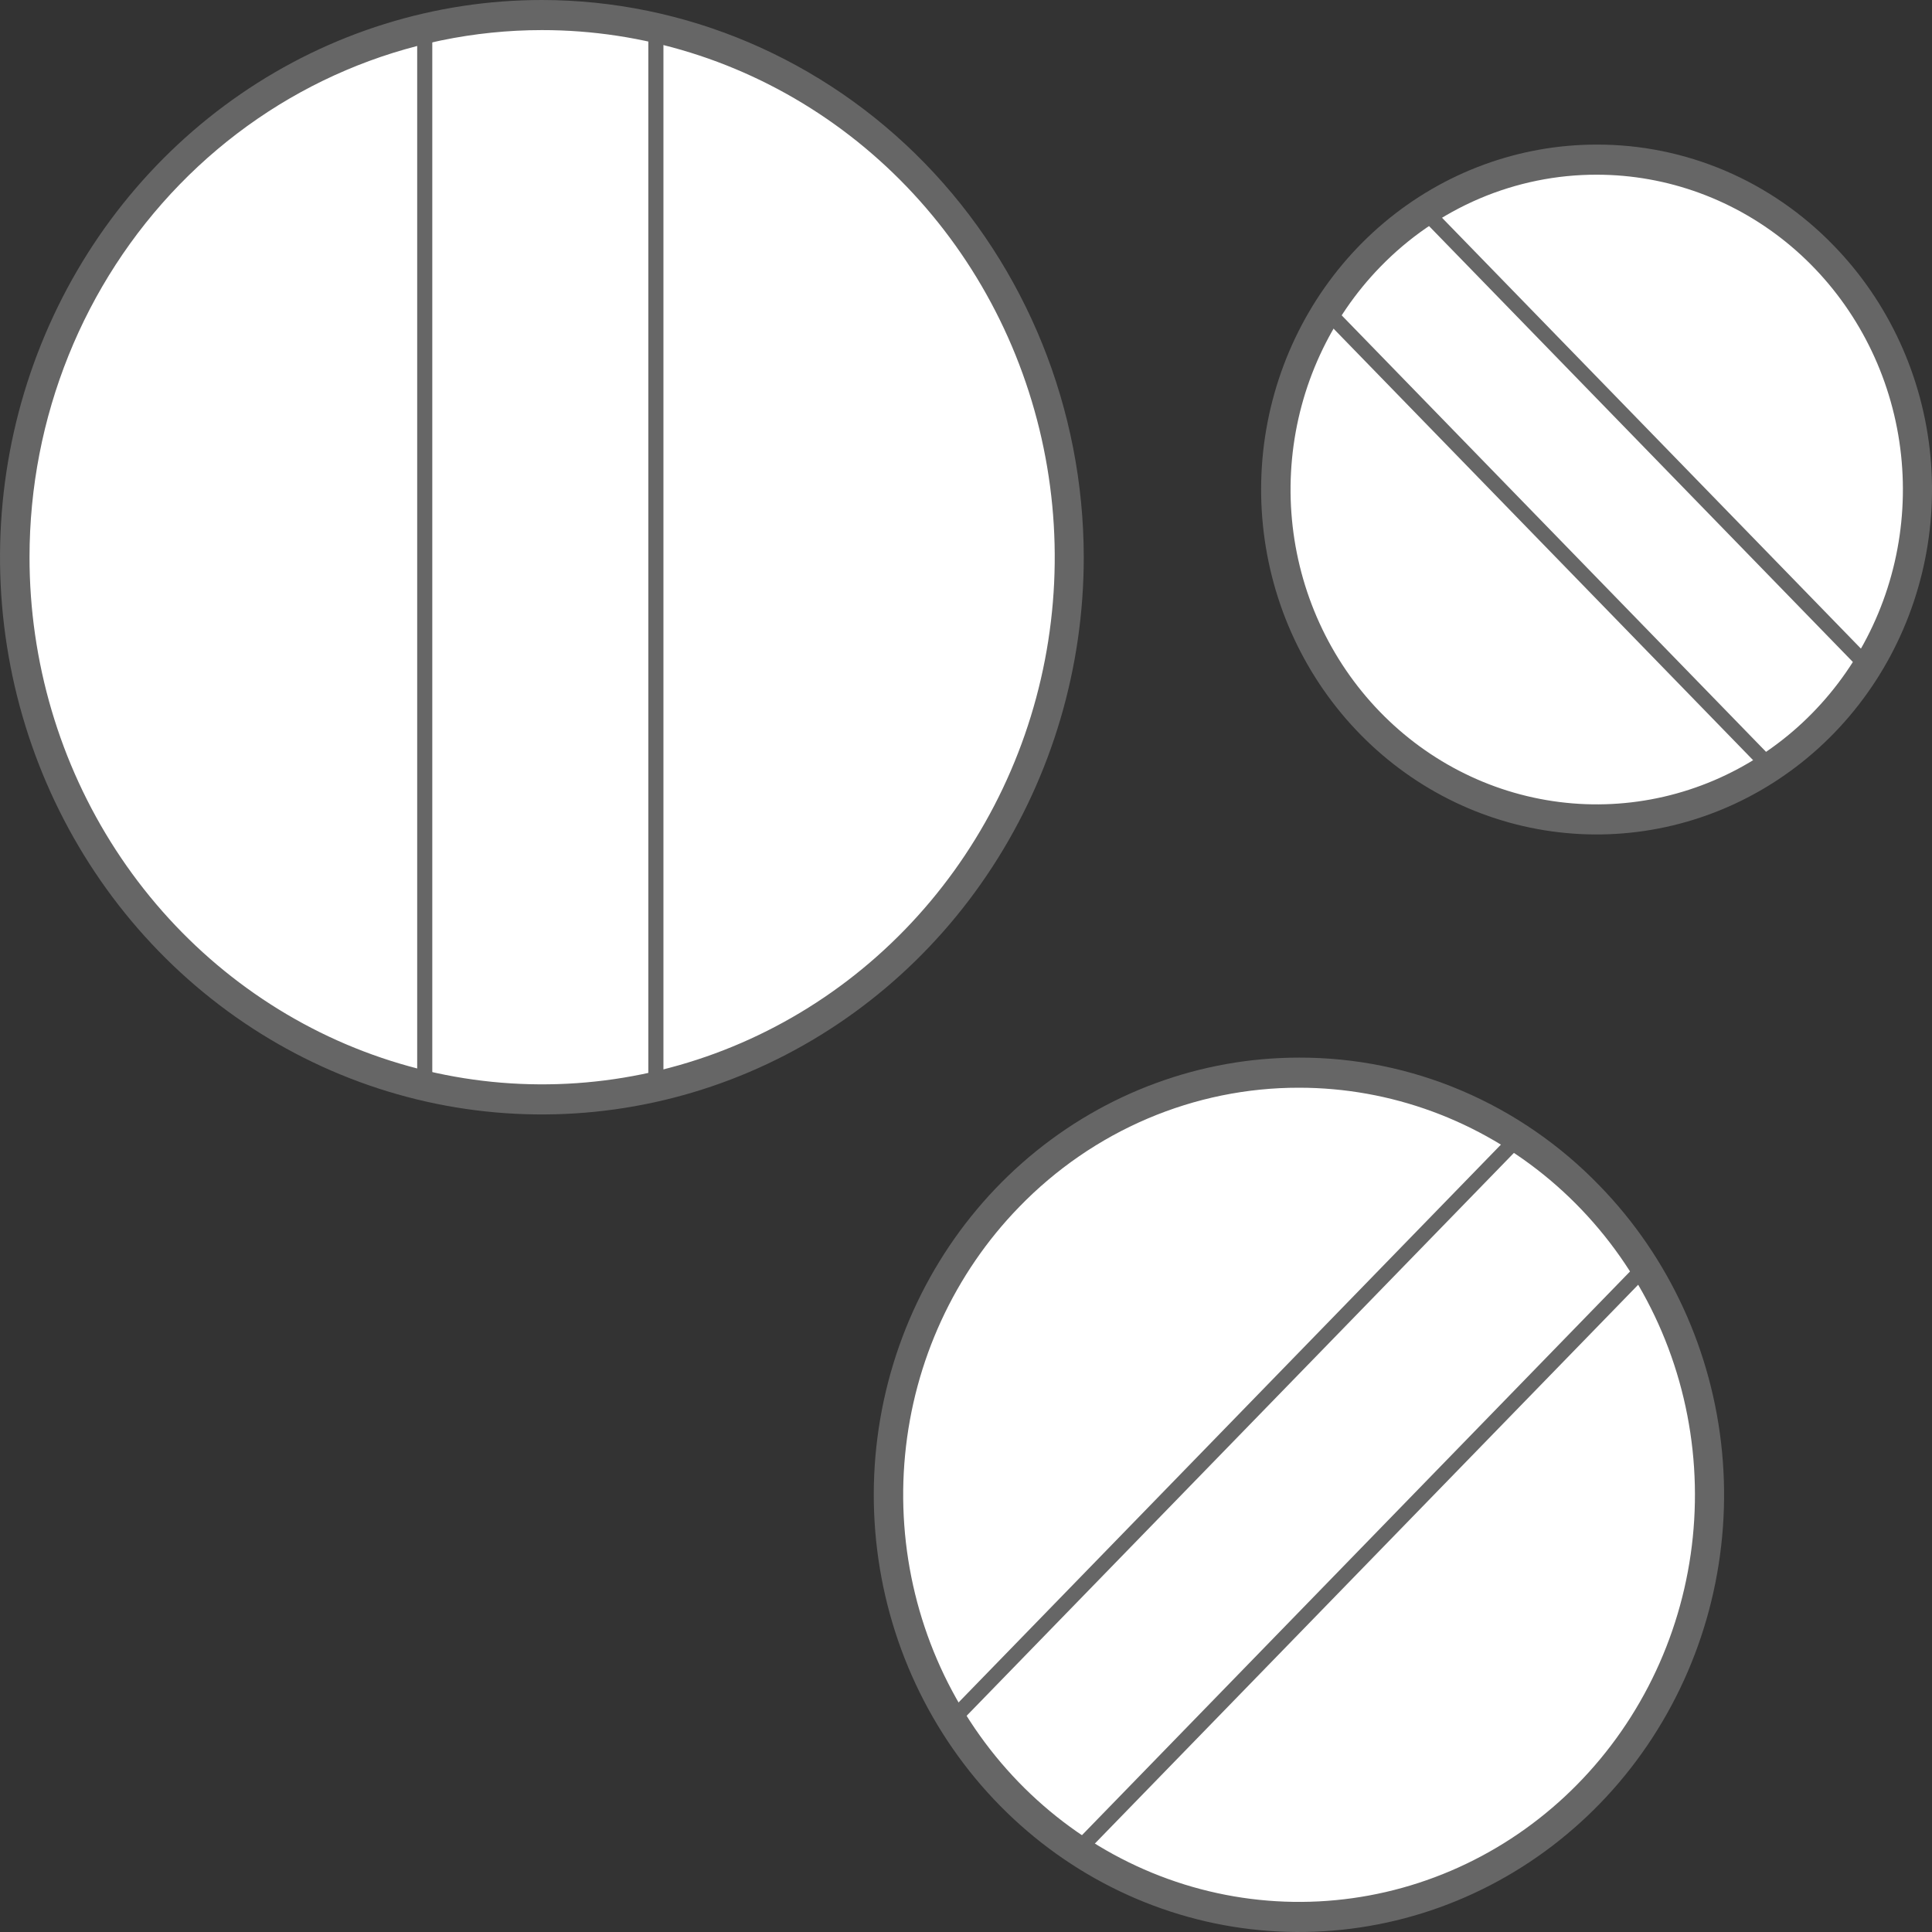
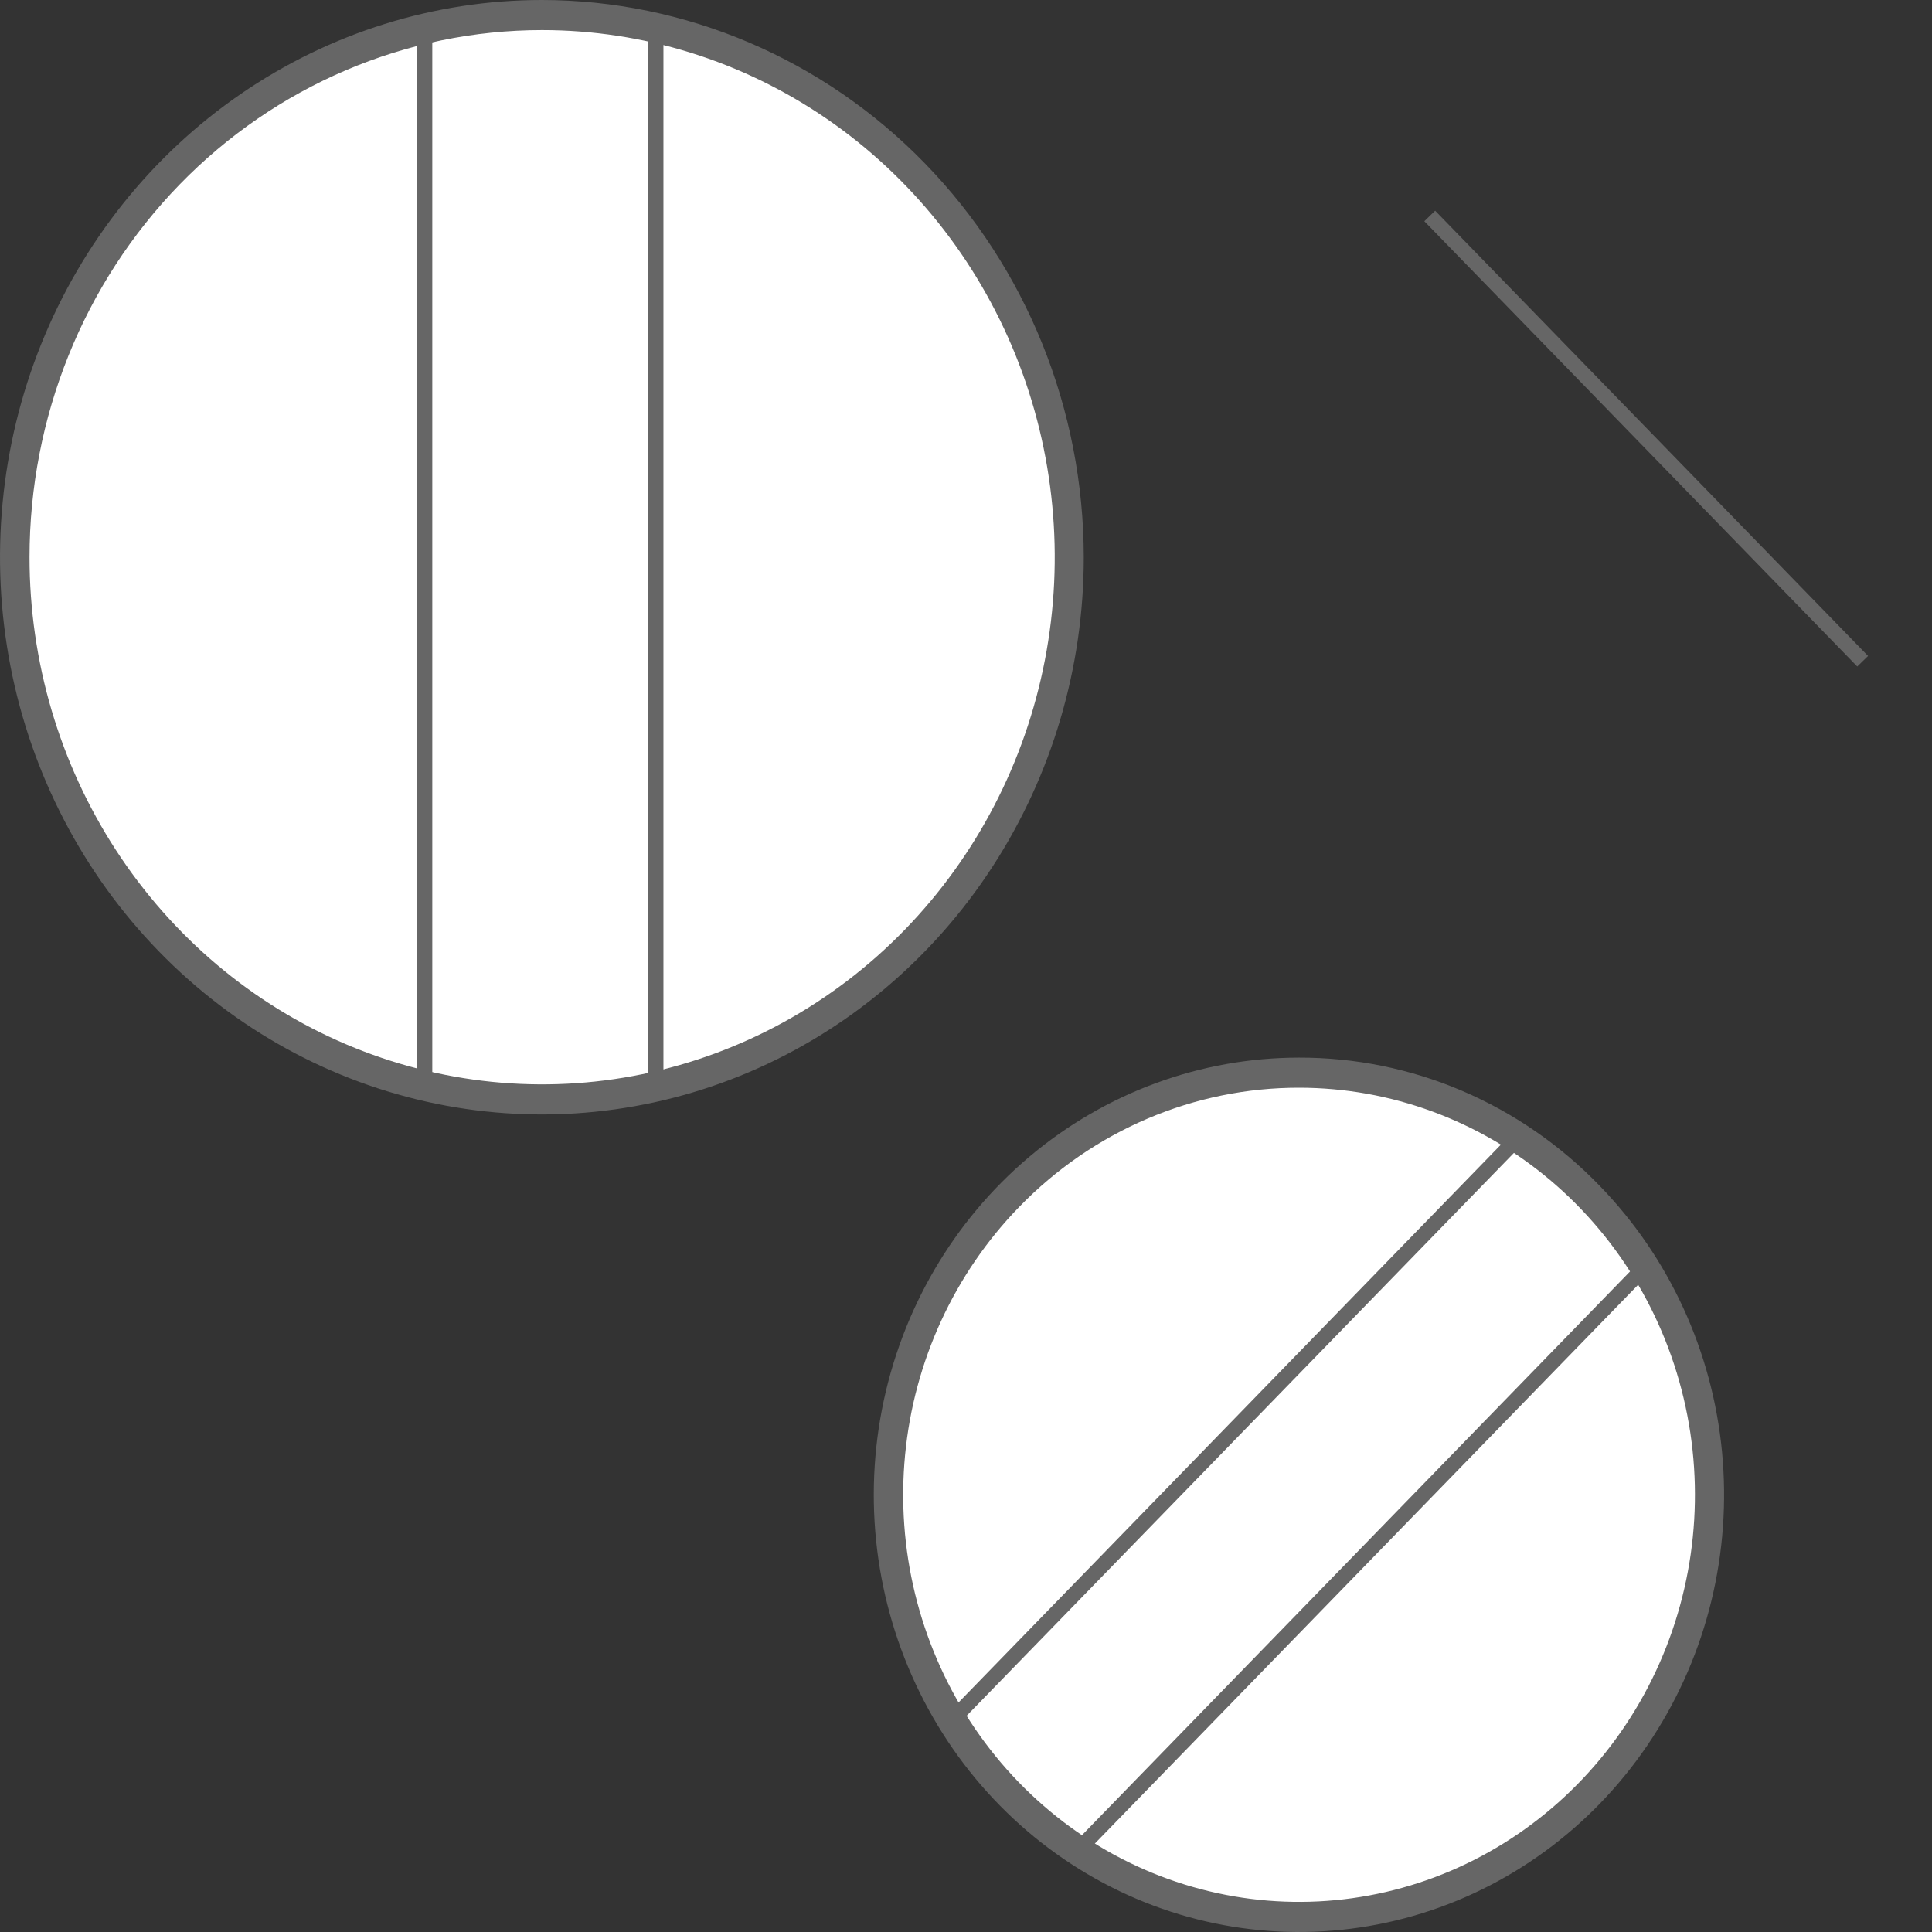
<svg xmlns="http://www.w3.org/2000/svg" width="64" height="64" viewBox="0 0 64 64" fill="none">
  <rect x="0" y="0" width="64" height="64" fill="#333333" stroke="none" />
  <path d="M17.951 36.419C14.496 36.419 11.12 35.366 8.248 33.392C5.375 31.419 3.137 28.614 1.815 25.332C0.493 22.051 0.147 18.44 0.821 14.956C1.494 11.472 3.158 8.272 5.6 5.76C8.042 3.248 11.154 1.537 14.542 0.844C17.93 0.151 21.442 0.506 24.633 1.865C27.825 3.224 30.553 5.526 32.472 8.479C34.392 11.432 35.416 14.905 35.417 18.457C35.412 23.219 33.571 27.785 30.296 31.152C27.022 34.52 22.582 36.414 17.951 36.419Z" fill="white" />
  <path d="M17.951 0.997C21.31 0.995 24.594 2.018 27.387 3.936C30.181 5.854 32.358 8.581 33.645 11.771C34.931 14.962 35.269 18.473 34.614 21.861C33.96 25.249 32.343 28.361 29.968 30.804C27.593 33.247 24.567 34.91 21.273 35.585C17.979 36.259 14.564 35.913 11.461 34.592C8.357 33.27 5.705 31.031 3.839 28.159C1.973 25.287 0.977 21.911 0.978 18.457C0.978 13.827 2.766 9.387 5.949 6.113C9.132 2.839 13.449 0.999 17.951 0.997ZM17.951 0C14.4 2.13046e-08 10.93 1.083 7.978 3.111C5.026 5.139 2.725 8.022 1.366 11.395C0.008 14.768 -0.347 18.48 0.345 22.061C1.038 25.641 2.748 28.93 5.259 31.512C7.769 34.093 10.968 35.851 14.45 36.563C17.932 37.275 21.541 36.909 24.822 35.512C28.102 34.114 30.905 31.748 32.877 28.712C34.849 25.677 35.902 22.108 35.901 18.457C35.896 13.563 34.003 8.871 30.638 5.411C27.273 1.951 22.71 0.005 17.951 0Z" fill="#666666" />
  <path d="M14.07 35.92V0.997" stroke="#666666" stroke-width="0.5" stroke-linejoin="round" />
  <path d="M21.727 0.997V35.92" stroke="#666666" stroke-width="0.5" stroke-linejoin="round" />
  <path d="M43.031 63.501C39.885 63.502 36.836 62.38 34.404 60.328C31.971 58.276 30.306 55.42 29.692 52.247C29.078 49.074 29.553 45.78 31.036 42.926C32.519 40.073 34.918 37.837 37.825 36.598C40.732 35.36 43.966 35.197 46.977 36.136C49.988 37.075 52.589 39.058 54.337 41.748C56.085 44.438 56.872 47.668 56.563 50.888C56.255 54.108 54.871 57.118 52.646 59.406C51.386 60.708 49.888 61.741 48.237 62.444C46.587 63.147 44.818 63.506 43.031 63.501Z" fill="white" />
  <path d="M43.031 36.032C46.065 36.032 49.005 37.113 51.351 39.092C53.697 41.071 55.303 43.825 55.895 46.885C56.487 49.945 56.03 53.121 54.6 55.873C53.17 58.625 50.856 60.782 48.053 61.976C45.25 63.17 42.131 63.328 39.228 62.423C36.324 61.517 33.816 59.605 32.13 57.011C30.444 54.417 29.685 51.302 29.982 48.197C30.279 45.092 31.614 42.189 33.76 39.983C34.976 38.728 36.421 37.734 38.012 37.056C39.603 36.378 41.309 36.03 43.031 36.032ZM43.031 35.035C39.773 35.035 36.615 36.196 34.096 38.321C31.577 40.446 29.852 43.404 29.216 46.69C28.58 49.976 29.071 53.388 30.607 56.343C32.143 59.298 34.627 61.614 37.638 62.897C40.648 64.18 43.997 64.349 47.116 63.377C50.234 62.405 52.928 60.35 54.738 57.565C56.549 54.779 57.364 51.434 57.045 48.099C56.726 44.765 55.292 41.647 52.988 39.278C51.684 37.928 50.132 36.859 48.423 36.13C46.714 35.402 44.881 35.03 43.031 35.035Z" fill="#666666" />
  <path d="M31.639 56.872L50.182 37.8" stroke="#666666" stroke-width="0.5" stroke-linejoin="round" />
  <path d="M54.363 42.101L35.82 61.173" stroke="#666666" stroke-width="0.5" stroke-linejoin="round" />
-   <path d="M52.892 27.144C50.434 27.144 48.051 26.268 46.15 24.664C44.249 23.06 42.948 20.828 42.469 18.349C41.989 15.869 42.36 13.295 43.519 11.065C44.678 8.836 46.553 7.088 48.824 6.12C51.096 5.153 53.623 5.025 55.976 5.759C58.329 6.493 60.361 8.043 61.727 10.145C63.093 12.247 63.708 14.771 63.467 17.288C63.226 19.804 62.144 22.156 60.406 23.944C59.421 24.962 58.25 25.768 56.961 26.318C55.671 26.867 54.288 27.148 52.892 27.144Z" fill="white" />
-   <path d="M52.892 5.787C55.239 5.787 57.513 6.623 59.327 8.153C61.141 9.684 62.383 11.814 62.841 14.18C63.299 16.547 62.945 19.003 61.839 21.132C60.733 23.26 58.944 24.928 56.776 25.852C54.608 26.775 52.196 26.897 49.95 26.197C47.705 25.497 45.765 24.017 44.461 22.011C43.157 20.005 42.57 17.596 42.8 15.195C43.03 12.793 44.063 10.548 45.722 8.842C46.662 7.872 47.78 7.103 49.01 6.578C50.241 6.054 51.56 5.785 52.892 5.787ZM52.892 4.79C50.321 4.789 47.83 5.705 45.842 7.381C43.854 9.058 42.493 11.391 41.99 13.984C41.488 16.577 41.876 19.269 43.087 21.6C44.299 23.932 46.259 25.76 48.634 26.772C51.009 27.784 53.652 27.918 56.112 27.151C58.573 26.384 60.698 24.764 62.127 22.566C63.555 20.368 64.199 17.728 63.947 15.097C63.695 12.466 62.564 10.007 60.746 8.137C59.717 7.073 58.493 6.229 57.145 5.654C55.797 5.08 54.351 4.786 52.892 4.79Z" fill="#666666" />
  <path d="M47.362 7.154L61.703 21.904" stroke="#666666" stroke-width="0.5" stroke-linejoin="round" />
-   <path d="M58.469 25.23L44.129 10.48" stroke="#666666" stroke-width="0.5" stroke-linejoin="round" />
</svg>